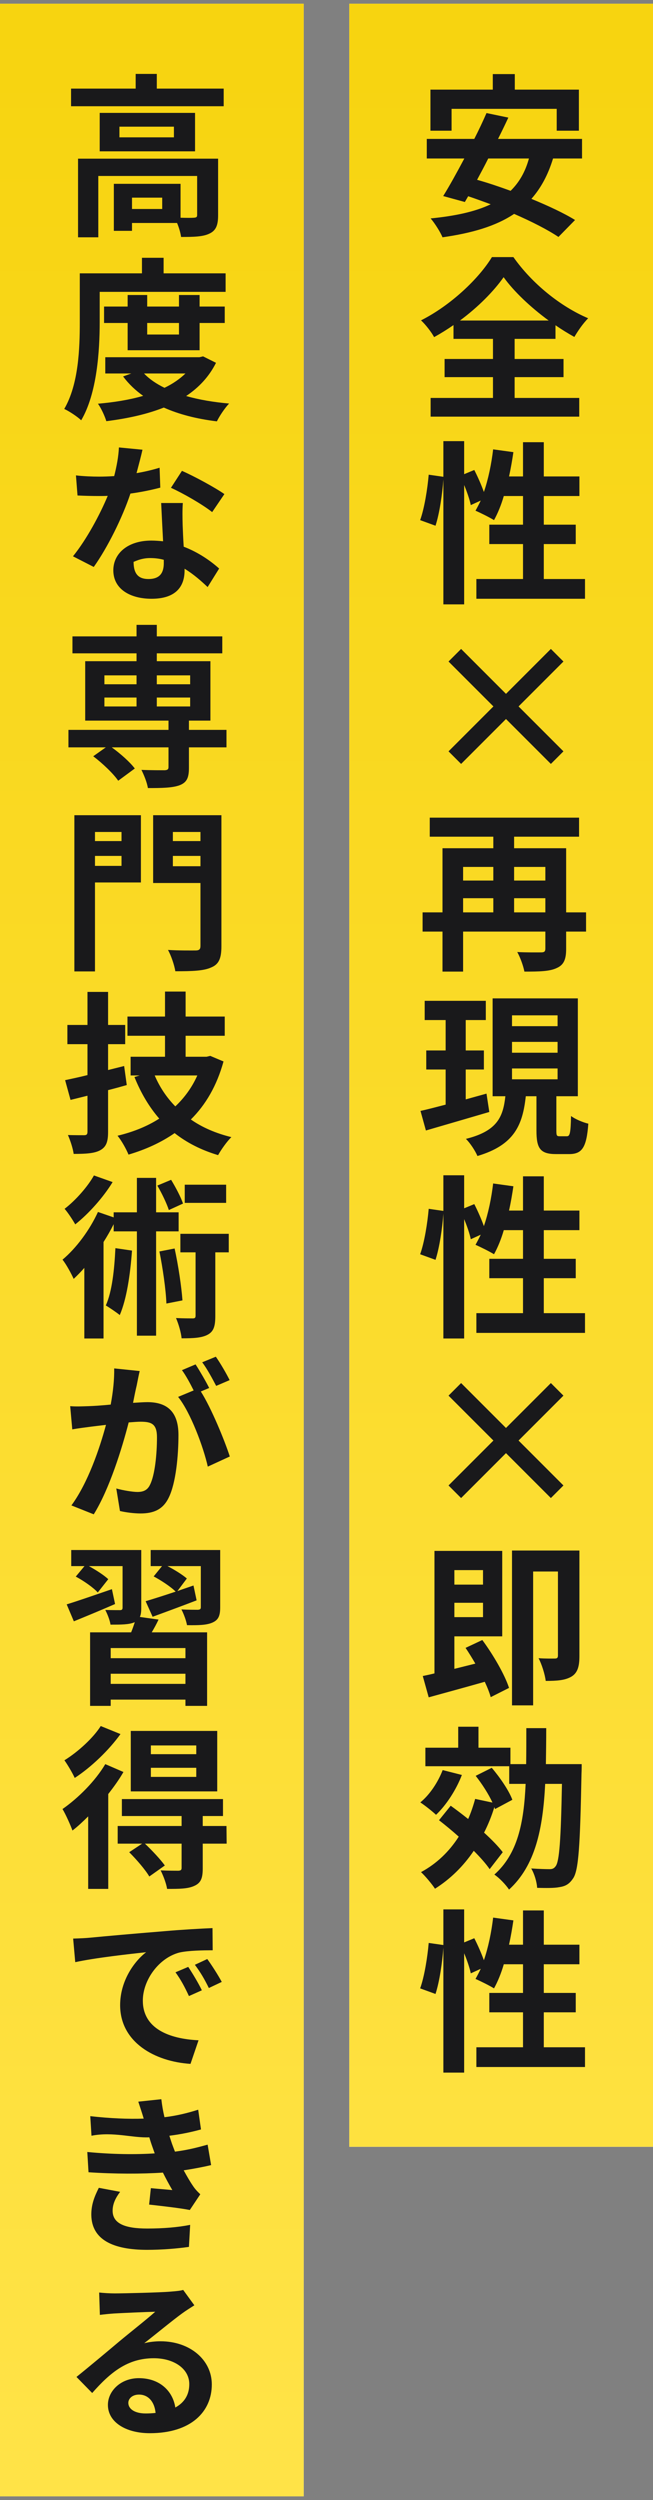
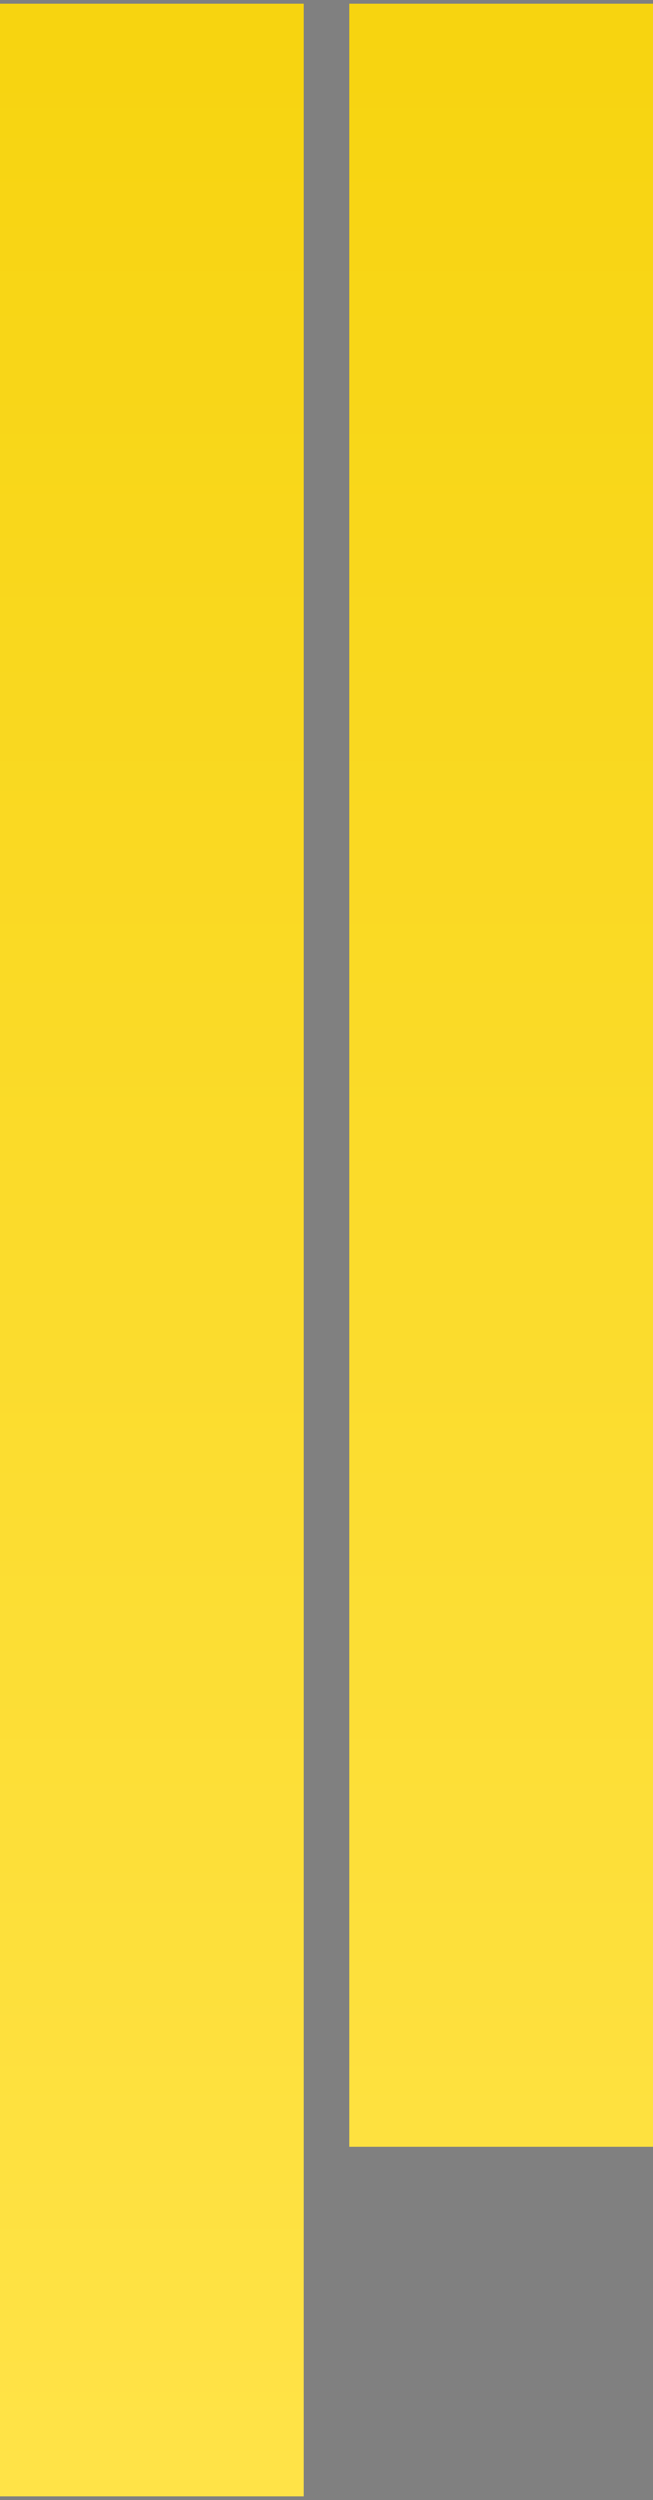
<svg xmlns="http://www.w3.org/2000/svg" width="92px" height="352px">
  <rect width="100%" height="100%" fill="#808080" stroke="none" />
  <defs>
    <linearGradient id="PSgrad_0" x1="0%" x2="0%" y1="100%" y2="0%">
      <stop offset="0%" stop-color="rgb(255,227,71)" stop-opacity="1" />
      <stop offset="100%" stop-color="rgb(247,212,16)" stop-opacity="1" />
    </linearGradient>
  </defs>
-   <path fill-rule="evenodd" fill="rgb(255, 255, 255)" d="M49.210,302.260 L49.210,0.520 L92.010,0.520 L92.010,302.260 L49.210,302.260 ZM-0.010,0.520 L42.790,0.520 L42.790,351.480 L-0.010,351.480 L-0.010,0.520 Z" />
  <path fill="url(#PSgrad_0)" d="M49.210,302.260 L49.210,0.520 L92.010,0.520 L92.010,302.260 L49.210,302.260 ZM-0.010,0.520 L42.790,0.520 L42.790,351.480 L-0.010,351.480 L-0.010,0.520 Z" />
-   <path fill-rule="evenodd" fill="rgb(25, 25, 27)" d="M78.262,45.794 L78.262,47.713 L72.505,47.713 L72.505,50.543 L79.394,50.543 L79.394,53.101 L72.505,53.101 L72.505,56.029 L81.608,56.029 L81.608,58.662 L60.670,58.662 L60.670,56.029 L69.454,56.029 L69.454,53.101 L62.638,53.101 L62.638,50.543 L69.454,50.543 L69.454,47.713 L63.893,47.713 L63.893,45.769 C63.007,46.384 62.097,46.950 61.162,47.467 C60.793,46.778 59.981,45.720 59.317,45.105 C63.524,42.989 67.485,39.200 69.306,36.198 L72.332,36.198 C74.965,39.938 78.976,43.161 82.863,44.810 C82.100,45.597 81.461,46.532 80.919,47.442 C80.034,46.950 79.148,46.409 78.262,45.794 ZM70.954,39.028 C69.552,41.021 67.362,43.235 64.803,45.130 L77.302,45.130 C74.744,43.260 72.382,41.021 70.954,39.028 ZM74.867,27.999 C77.253,28.983 79.468,30.016 81.018,30.976 L78.680,33.363 C77.179,32.354 74.916,31.197 72.431,30.115 C69.823,31.862 66.476,32.821 62.343,33.412 C62.072,32.723 61.236,31.394 60.670,30.754 C64.114,30.410 66.919,29.819 69.134,28.761 C68.051,28.368 66.993,27.974 65.960,27.630 L65.492,28.442 L62.441,27.605 C63.327,26.178 64.360,24.308 65.418,22.315 L60.128,22.315 L60.128,19.559 L66.821,19.559 C67.461,18.305 68.051,17.050 68.543,15.918 L71.619,16.558 C71.176,17.517 70.684,18.526 70.167,19.559 L82.002,19.559 L82.002,22.315 L77.918,22.315 C77.204,24.653 76.195,26.498 74.867,27.999 ZM68.789,22.315 C68.273,23.348 67.731,24.357 67.215,25.317 C68.715,25.735 70.315,26.276 71.939,26.867 C73.144,25.686 74.005,24.210 74.522,22.315 L68.789,22.315 ZM78.434,15.327 L63.622,15.327 L63.622,18.403 L60.645,18.403 L60.645,12.621 L69.429,12.621 L69.429,10.431 L72.529,10.431 L72.529,12.621 L81.559,12.621 L81.559,18.403 L78.434,18.403 L78.434,15.327 ZM60.399,66.836 L62.466,67.131 L62.466,62.112 L65.394,62.112 L65.394,66.762 L66.821,66.172 C67.313,67.131 67.830,68.312 68.174,69.272 C68.789,67.476 69.232,65.360 69.478,63.268 L72.332,63.662 C72.160,64.819 71.963,65.975 71.717,67.082 L73.686,67.082 L73.686,62.260 L76.614,62.260 L76.614,67.082 L81.633,67.082 L81.633,69.838 L76.614,69.838 L76.614,73.873 L81.116,73.873 L81.116,76.604 L76.614,76.604 L76.614,81.525 L82.420,81.525 L82.420,84.305 L67.116,84.305 L67.116,81.525 L73.686,81.525 L73.686,76.604 L68.937,76.604 L68.937,73.873 L73.686,73.873 L73.686,69.838 L70.979,69.838 C70.610,71.117 70.118,72.298 69.601,73.233 C69.011,72.864 67.682,72.200 66.993,71.905 C67.239,71.462 67.485,70.994 67.731,70.478 L66.329,71.117 C66.181,70.379 65.812,69.297 65.394,68.288 L65.394,85.093 L62.466,85.093 L62.466,67.500 C62.318,69.567 61.925,72.274 61.359,74.021 L59.193,73.233 C59.784,71.609 60.227,68.854 60.399,66.836 ZM60.399,170.198 L62.466,170.493 L62.466,165.474 L65.394,165.474 L65.394,170.124 L66.821,169.534 C67.313,170.493 67.830,171.674 68.174,172.634 C68.789,170.838 69.232,168.722 69.478,166.630 L72.332,167.024 C72.160,168.181 71.963,169.337 71.717,170.444 L73.686,170.444 L73.686,165.622 L76.614,165.622 L76.614,170.444 L81.633,170.444 L81.633,173.200 L76.614,173.200 L76.614,177.235 L81.116,177.235 L81.116,179.966 L76.614,179.966 L76.614,184.887 L82.420,184.887 L82.420,187.667 L67.116,187.667 L67.116,184.887 L73.686,184.887 L73.686,179.966 L68.937,179.966 L68.937,177.235 L73.686,177.235 L73.686,173.200 L70.979,173.200 C70.610,174.479 70.118,175.660 69.601,176.595 C69.011,176.226 67.682,175.562 66.993,175.267 C67.239,174.824 67.485,174.356 67.731,173.840 L66.329,174.479 C66.181,173.741 65.812,172.659 65.394,171.650 L65.394,188.455 L62.466,188.455 L62.466,170.862 C62.318,172.929 61.925,175.636 61.359,177.383 L59.193,176.595 C59.784,174.971 60.227,172.216 60.399,170.198 ZM81.928,249.688 C81.731,259.801 81.534,263.393 80.723,264.500 C80.181,265.312 79.615,265.583 78.803,265.706 C78.041,265.854 76.884,265.829 75.679,265.804 C75.629,264.992 75.310,263.861 74.842,263.073 C75.949,263.147 76.958,263.172 77.426,263.172 C77.795,263.172 78.041,263.098 78.287,262.753 C78.803,262.089 79.025,259.087 79.172,251.165 L76.810,251.165 C76.491,257.488 75.433,262.655 71.717,266.050 C71.274,265.362 70.315,264.377 69.650,263.934 C72.923,261.031 73.809,256.676 74.055,251.165 L71.742,251.165 L71.742,248.680 L59.932,248.680 L59.932,246.071 L64.557,246.071 L64.557,243.119 L67.411,243.119 L67.411,246.071 L71.914,246.071 L71.914,248.384 L74.128,248.384 C74.153,246.785 74.153,245.087 74.153,243.316 L76.958,243.316 C76.958,245.063 76.933,246.760 76.909,248.384 L81.953,248.384 C81.953,248.384 81.953,249.319 81.928,249.688 ZM81.633,233.173 C81.633,234.551 81.411,235.510 80.526,236.051 C79.615,236.593 78.459,236.667 76.884,236.667 C76.786,235.781 76.318,234.280 75.875,233.468 C76.835,233.542 77.844,233.517 78.188,233.517 C78.508,233.517 78.607,233.394 78.607,233.074 L78.607,221.264 L75.113,221.264 L75.113,240.111 L72.136,240.111 L72.136,218.311 L81.633,218.311 L81.633,233.173 ZM62.367,249.221 L65.074,249.910 C64.262,252.026 62.860,254.166 61.432,255.520 C60.940,255.052 59.858,254.191 59.218,253.773 C60.547,252.690 61.703,250.943 62.367,249.221 ZM68.986,263.172 C68.469,262.409 67.657,261.499 66.747,260.588 C65.271,262.778 63.425,264.574 61.285,265.927 C60.891,265.312 59.907,264.131 59.316,263.590 C61.506,262.409 63.278,260.711 64.631,258.595 C63.696,257.759 62.737,256.971 61.851,256.282 L63.499,254.240 C64.287,254.806 65.123,255.446 65.960,256.110 C66.353,255.224 66.673,254.265 66.944,253.281 L69.380,253.797 C68.838,252.592 67.904,251.165 67.018,250.033 L69.281,248.901 C70.438,250.254 71.717,252.124 72.185,253.404 L69.749,254.708 L69.650,254.437 C69.257,255.717 68.765,256.922 68.199,258.029 C69.281,259.014 70.216,259.973 70.831,260.785 L68.986,263.172 ZM70.758,218.361 L70.758,230.392 L64.016,230.392 L64.016,234.969 L66.969,234.231 C66.526,233.468 66.058,232.705 65.591,232.016 L67.953,230.909 C69.478,232.976 71.102,235.756 71.717,237.651 L69.134,238.955 C68.962,238.315 68.666,237.577 68.297,236.790 C65.517,237.577 62.638,238.364 60.399,238.979 L59.563,235.978 C60.055,235.879 60.621,235.756 61.211,235.609 L61.211,218.361 L70.758,218.361 ZM64.016,227.686 L68.051,227.686 L68.051,225.668 L64.016,225.668 L64.016,227.686 ZM64.016,223.109 L68.051,223.109 L68.051,221.067 L64.016,221.067 L64.016,223.109 ZM77.611,210.920 L71.287,204.597 L64.964,210.920 L63.192,209.149 L69.516,202.825 L63.192,196.502 L64.964,194.731 L71.287,201.054 L77.611,194.731 L79.382,196.502 L73.059,202.825 L79.382,209.149 L77.611,210.920 ZM60.399,273.560 L62.466,273.855 L62.466,268.836 L65.394,268.836 L65.394,273.486 L66.821,272.896 C67.313,273.855 67.830,275.036 68.174,275.996 C68.789,274.200 69.232,272.084 69.478,269.992 L72.332,270.386 C72.160,271.543 71.963,272.699 71.717,273.806 L73.686,273.806 L73.686,268.984 L76.614,268.984 L76.614,273.806 L81.633,273.806 L81.633,276.562 L76.614,276.562 L76.614,280.597 L81.116,280.597 L81.116,283.328 L76.614,283.328 L76.614,288.249 L82.420,288.249 L82.420,291.029 L67.116,291.029 L67.116,288.249 L73.686,288.249 L73.686,283.328 L68.937,283.328 L68.937,280.597 L73.686,280.597 L73.686,276.562 L70.979,276.562 C70.610,277.841 70.118,279.022 69.601,279.957 C69.011,279.588 67.682,278.924 66.993,278.629 C67.239,278.186 67.485,277.718 67.731,277.202 L66.329,277.841 C66.181,277.103 65.812,276.021 65.394,275.012 L65.394,291.817 L62.466,291.817 L62.466,274.224 C62.318,276.291 61.925,278.998 61.359,280.745 L59.193,279.957 C59.784,278.333 60.227,275.578 60.399,273.560 ZM24.601,159.539 C22.682,160.868 20.517,161.852 18.106,162.565 C17.786,161.778 17.097,160.548 16.556,159.908 C18.721,159.391 20.714,158.604 22.436,157.497 C21.009,155.848 19.853,153.905 18.942,151.641 L19.680,151.420 L18.401,151.420 L18.401,148.787 L23.248,148.787 L23.248,145.834 L17.958,145.834 L17.958,143.128 L23.248,143.128 L23.248,139.609 L26.151,139.609 L26.151,143.128 L31.663,143.128 L31.663,145.834 L26.151,145.834 L26.151,148.787 L29.104,148.787 L29.621,148.664 L31.491,149.451 C30.556,152.847 28.981,155.553 26.889,157.620 C28.513,158.752 30.408,159.564 32.598,160.105 C31.983,160.695 31.146,161.877 30.728,162.639 C28.341,161.926 26.324,160.892 24.601,159.539 ZM27.800,151.420 L21.796,151.420 C22.485,153.043 23.469,154.520 24.700,155.775 C25.979,154.569 27.062,153.093 27.800,151.420 ZM23.076,57.383 C20.664,58.342 17.909,58.933 14.981,59.302 C14.759,58.564 14.243,57.457 13.800,56.841 C16.063,56.645 18.229,56.300 20.172,55.734 C19.090,54.971 18.130,54.061 17.343,53.003 L18.499,52.585 L14.833,52.585 L14.833,50.297 L28.095,50.297 L28.612,50.174 L30.433,51.084 C29.448,53.052 27.997,54.578 26.225,55.759 C28.021,56.275 30.063,56.620 32.278,56.817 C31.687,57.432 30.925,58.564 30.556,59.326 C27.726,58.982 25.216,58.342 23.076,57.383 ZM20.295,52.585 C21.034,53.372 22.018,54.036 23.174,54.602 C24.306,54.061 25.315,53.372 26.127,52.585 L20.295,52.585 ZM17.983,49.312 L17.983,45.474 L14.661,45.474 L14.661,43.161 L17.983,43.161 L17.983,41.537 L20.738,41.537 L20.738,43.161 L25.216,43.161 L25.216,41.537 L28.120,41.537 L28.120,43.161 L31.663,43.161 L31.663,45.474 L28.120,45.474 L28.120,49.312 L17.983,49.312 ZM25.216,45.474 L20.738,45.474 L20.738,47.098 L25.216,47.098 L25.216,45.474 ZM14.046,45.376 C14.046,49.362 13.677,55.390 11.438,59.179 C10.946,58.687 9.715,57.875 9.051,57.580 C11.093,54.086 11.241,48.968 11.241,45.376 L11.241,38.486 L20.000,38.486 L20.000,36.297 L23.051,36.297 L23.051,38.486 L31.786,38.486 L31.786,41.094 L14.046,41.094 L14.046,45.376 ZM27.480,15.894 L27.480,21.307 L14.046,21.307 L14.046,15.894 L27.480,15.894 ZM16.826,19.338 L24.503,19.338 L24.503,17.837 L16.826,17.837 L16.826,19.338 ZM10.995,33.412 L10.995,22.340 L30.728,22.340 L30.728,30.312 C30.728,31.665 30.457,32.453 29.498,32.895 C28.587,33.338 27.283,33.363 25.512,33.363 C25.438,32.797 25.216,32.034 24.946,31.395 L18.598,31.395 L18.598,32.502 L16.039,32.502 L16.039,25.883 L25.438,25.883 L25.438,30.656 C26.274,30.681 27.037,30.681 27.308,30.656 C27.677,30.632 27.775,30.558 27.775,30.263 L27.775,24.776 L13.849,24.776 L13.849,33.412 L10.995,33.412 ZM22.854,27.827 L18.598,27.827 L18.598,29.426 L22.854,29.426 L22.854,27.827 ZM10.011,12.474 L19.114,12.474 L19.114,10.407 L22.092,10.407 L22.092,12.474 L31.515,12.474 L31.515,14.959 L10.011,14.959 L10.011,12.474 ZM15.867,166.434 C14.563,168.575 12.496,170.887 10.601,172.388 C10.257,171.773 9.543,170.691 9.100,170.198 C10.675,168.993 12.373,167.049 13.234,165.499 L15.867,166.434 ZM17.490,150.091 L17.860,152.773 C16.998,153.019 16.113,153.265 15.227,153.486 L15.227,159.367 C15.227,160.794 14.956,161.483 14.120,161.950 C13.308,162.393 12.127,162.467 10.380,162.467 C10.281,161.729 9.912,160.572 9.568,159.810 C10.527,159.834 11.536,159.834 11.856,159.834 C12.200,159.834 12.324,159.711 12.324,159.342 L12.324,154.274 L9.937,154.864 L9.174,152.084 C10.084,151.887 11.142,151.666 12.324,151.370 L12.324,147.015 L9.494,147.015 L9.494,144.309 L12.324,144.309 L12.324,139.659 L15.227,139.659 L15.227,144.309 L17.638,144.309 L17.638,147.015 L15.227,147.015 L15.227,150.657 L17.490,150.091 ZM13.382,136.774 L10.478,136.774 L10.478,114.778 L19.853,114.778 L19.853,124.250 L13.382,124.250 L13.382,136.774 ZM17.121,117.140 L13.382,117.140 L13.382,118.419 L17.121,118.419 L17.121,117.140 ZM17.121,121.913 L17.121,120.510 L13.382,120.510 L13.382,121.913 L17.121,121.913 ZM31.614,69.567 L29.891,72.102 C28.489,70.994 25.733,69.420 24.085,68.681 L25.635,66.295 C27.382,67.058 30.359,68.681 31.614,69.567 ZM22.584,68.657 C21.476,68.952 20.000,69.272 18.376,69.493 C17.244,72.889 15.153,77.096 13.209,79.827 L10.281,78.326 C12.200,75.964 14.095,72.421 15.178,69.813 C14.759,69.838 14.366,69.838 13.947,69.838 C12.939,69.838 11.954,69.813 10.921,69.764 L10.700,66.935 C11.733,67.058 13.037,67.107 13.923,67.107 C14.636,67.107 15.374,67.082 16.088,67.033 C16.432,65.680 16.703,64.253 16.752,62.998 L20.074,63.318 C19.902,64.105 19.582,65.311 19.237,66.615 C20.418,66.418 21.526,66.147 22.485,65.852 L22.584,68.657 ZM25.758,70.822 C25.684,71.855 25.708,72.864 25.733,73.922 C25.758,74.611 25.807,75.792 25.881,76.973 C27.947,77.761 29.670,78.966 30.875,80.049 L29.252,82.657 C28.415,81.870 27.332,80.885 26.004,80.073 L26.004,80.319 C26.004,82.558 24.798,84.305 21.353,84.305 C18.352,84.305 15.965,82.952 15.965,80.295 C15.965,77.957 17.958,76.112 21.329,76.112 C21.895,76.112 22.436,76.161 22.977,76.210 C22.879,74.414 22.780,72.298 22.707,70.822 L25.758,70.822 ZM21.132,78.573 C19.754,78.573 18.819,79.163 18.819,79.1 C18.819,80.910 19.606,81.525 20.911,81.525 C22.559,81.525 23.076,80.615 23.076,79.286 L23.076,78.819 C22.461,78.646 21.821,78.573 21.132,78.573 ZM21.575,124.324 L21.575,114.778 L31.195,114.778 L31.195,133.231 C31.195,134.904 30.851,135.765 29.768,136.208 C28.710,136.700 27.086,136.750 24.700,136.750 C24.577,135.913 24.109,134.535 23.666,133.748 C25.216,133.846 27.037,133.822 27.554,133.822 C28.070,133.822 28.243,133.649 28.243,133.182 L28.243,124.324 L21.575,124.324 ZM28.243,117.140 L24.355,117.140 L24.355,118.419 L28.243,118.419 L28.243,117.140 ZM28.243,120.510 L24.355,120.510 L24.355,121.962 L28.243,121.962 L28.243,120.510 ZM15.744,105.225 C16.974,106.111 18.327,107.317 18.991,108.203 L16.654,109.925 C15.990,108.941 14.440,107.464 13.135,106.480 L14.907,105.225 L9.642,105.225 L9.642,102.765 L23.740,102.765 L23.740,101.461 L12.004,101.461 L12.004,93.095 L19.237,93.095 L19.237,91.988 L10.208,91.988 L10.208,89.601 L19.237,89.601 L19.237,87.978 L22.092,87.978 L22.092,89.601 L31.318,89.601 L31.318,91.988 L22.092,91.988 L22.092,93.095 L29.645,93.095 L29.645,101.461 L26.619,101.461 L26.619,102.765 L31.909,102.765 L31.909,105.225 L26.619,105.225 L26.619,108.104 C26.619,109.507 26.324,110.171 25.290,110.565 C24.281,110.934 22.805,110.958 20.837,110.958 C20.714,110.171 20.295,109.138 19.926,108.399 C21.230,108.449 22.780,108.449 23.199,108.449 C23.592,108.424 23.740,108.326 23.740,108.006 L23.740,105.225 L15.744,105.225 ZM19.237,95.088 L14.710,95.088 L14.710,96.343 L19.237,96.343 L19.237,95.088 ZM19.237,98.213 L14.710,98.213 L14.710,99.468 L19.237,99.468 L19.237,98.213 ZM26.791,95.088 L22.092,95.088 L22.092,96.343 L26.791,96.343 L26.791,95.088 ZM26.791,99.468 L26.791,98.213 L22.092,98.213 L22.092,99.468 L26.791,99.468 ZM16.014,171.404 L16.014,170.691 L19.287,170.691 L19.287,165.843 L21.993,165.843 L21.993,170.691 L25.167,170.691 L25.167,173.372 L21.993,173.372 L21.993,188.061 L19.287,188.061 L19.287,173.372 L16.014,173.372 L16.014,172.364 C15.596,173.200 15.104,174.061 14.587,174.873 L14.587,188.455 L11.881,188.455 L11.881,178.515 C11.389,179.081 10.872,179.597 10.380,180.065 C10.109,179.450 9.322,177.974 8.805,177.358 C10.749,175.735 12.643,173.176 13.800,170.641 L16.014,171.404 ZM17.392,249.492 C16.802,250.525 16.063,251.558 15.251,252.592 L15.251,265.952 L12.422,265.952 L12.422,255.741 C11.684,256.479 10.946,257.168 10.208,257.734 C9.986,257.094 9.248,255.421 8.805,254.708 C10.995,253.182 13.406,250.796 14.833,248.384 L17.392,249.492 ZM23.076,271.912 C25.561,271.691 28.267,271.543 29.940,271.469 L29.965,274.594 C28.661,274.594 26.570,274.618 25.266,274.914 C22.362,275.676 20.123,278.801 20.123,281.680 C20.123,285.641 23.863,287.068 27.972,287.265 L26.840,290.587 C21.796,290.267 16.925,287.536 16.925,282.320 C16.925,278.850 18.967,276.095 20.591,274.865 C18.327,275.111 13.406,275.652 10.601,276.267 L10.306,272.945 C11.241,272.921 12.200,272.872 12.668,272.822 C14.686,272.626 18.819,272.256 23.076,271.912 ZM21.870,325.487 C20.615,325.512 17.318,325.659 16.039,325.733 C15.374,325.782 14.636,325.856 14.070,325.930 L13.972,322.781 C14.661,322.854 15.473,322.904 16.162,322.904 C17.441,322.904 22.584,322.781 23.962,322.658 C24.970,322.584 25.536,322.510 25.807,322.412 L27.382,324.577 C26.816,324.946 26.250,325.290 25.708,325.684 C24.404,326.619 21.846,328.735 20.320,329.916 C21.132,329.719 21.870,329.645 22.633,329.645 C26.717,329.645 29.842,332.229 29.842,335.723 C29.842,339.536 26.939,342.587 21.107,342.587 C17.737,342.587 15.202,341.037 15.202,338.601 C15.202,336.658 16.998,334.837 19.557,334.837 C22.534,334.837 24.355,336.682 24.700,338.971 C26.004,338.257 26.668,337.150 26.668,335.673 C26.668,333.508 24.503,332.032 21.673,332.032 C17.983,332.032 15.571,334.000 12.988,336.928 L10.773,334.665 C12.496,333.287 15.399,330.851 16.802,329.670 C18.155,328.538 20.689,326.545 21.870,325.487 ZM19.582,337.150 C18.647,337.150 18.081,337.716 18.081,338.306 C18.081,339.217 19.041,339.807 20.517,339.807 C21.009,339.807 21.476,339.782 21.919,339.733 C21.772,338.159 20.886,337.150 19.582,337.150 ZM31.244,279.047 L29.424,279.908 C28.784,278.604 28.243,277.694 27.455,276.636 L29.202,275.824 C29.817,276.661 30.728,278.088 31.244,279.047 ZM24.724,277.694 L26.520,276.931 C27.111,277.817 27.972,279.244 28.440,280.228 L26.619,281.040 C26.004,279.712 25.487,278.752 24.724,277.694 ZM20.738,313.770 C23.002,313.770 25.069,313.598 26.791,313.253 L26.619,316.353 C24.946,316.599 22.731,316.771 20.738,316.771 C15.916,316.771 12.939,315.344 12.865,311.900 C12.840,310.350 13.357,309.169 13.923,308.037 L16.925,308.603 C16.334,309.390 15.867,310.251 15.867,311.260 C15.867,313.056 17.564,313.770 20.738,313.770 ZM22.731,295.562 C22.830,296.423 22.977,297.285 23.174,298.097 C24.823,297.900 26.373,297.531 27.923,297.039 L28.317,299.819 C26.988,300.188 25.462,300.508 23.863,300.705 C23.986,301.098 24.109,301.467 24.232,301.836 C24.355,302.181 24.503,302.550 24.650,302.944 C26.619,302.698 28.070,302.279 29.252,301.960 L29.744,304.838 C28.612,305.109 27.308,305.355 25.881,305.576 C26.299,306.339 26.717,307.077 27.136,307.692 C27.455,308.184 27.775,308.529 28.218,308.947 L26.742,311.162 C25.389,310.891 22.780,310.596 21.009,310.399 L21.255,308.086 C22.264,308.184 23.568,308.283 24.281,308.357 C23.789,307.520 23.346,306.684 22.953,305.896 C20.000,306.093 16.113,306.093 12.471,305.847 L12.299,302.993 C15.867,303.337 19.139,303.362 21.796,303.190 L21.501,302.353 C21.304,301.812 21.157,301.344 21.034,300.926 C18.745,301.049 15.940,300.1 12.889,300.705 L12.717,297.949 C15.571,298.269 18.056,298.367 20.246,298.293 C20.025,297.531 19.754,296.743 19.483,295.907 L22.731,295.562 ZM28.563,263.073 C28.563,264.427 28.317,265.115 27.357,265.534 C26.447,265.952 25.216,265.952 23.543,265.952 C23.420,265.165 23.002,264.082 22.633,263.344 C23.666,263.393 24.823,263.393 25.143,263.393 C25.487,263.369 25.585,263.270 25.585,262.999 L25.585,259.579 L20.418,259.579 C21.403,260.514 22.608,261.794 23.223,262.655 L21.034,264.205 C20.492,263.270 19.237,261.818 18.204,260.785 L20.025,259.579 L16.580,259.579 L16.580,257.094 L25.585,257.094 L25.585,255.692 L17.171,255.692 L17.171,253.305 L31.417,253.305 L31.417,255.692 L28.563,255.692 L28.563,257.094 L31.909,257.094 L31.933,259.579 L28.563,259.579 L28.563,263.073 ZM29.276,206.496 C28.661,203.740 26.840,198.844 25.093,196.679 L27.283,195.768 C26.816,194.833 26.201,193.677 25.635,192.914 L27.554,192.102 C28.144,193.013 29.030,194.538 29.473,195.424 L28.292,195.916 C29.768,198.229 31.663,202.854 32.376,205.069 L29.276,206.496 ZM30.457,195.129 C29.940,194.144 29.178,192.717 28.489,191.807 L30.408,191.020 C31.048,191.930 31.933,193.456 32.352,194.317 L30.457,195.129 ZM25.708,183.091 L23.445,183.534 C23.371,181.566 22.928,178.539 22.461,176.202 L24.601,175.784 C25.118,178.146 25.561,181.098 25.708,183.091 ZM16.211,225.841 C14.243,226.702 12.151,227.563 10.404,228.277 L9.396,225.890 C10.995,225.398 13.406,224.561 15.768,223.749 L16.211,225.841 ZM9.076,247.843 C10.995,246.662 13.160,244.669 14.193,243.021 L16.974,244.152 C15.350,246.416 12.840,248.827 10.527,250.328 C10.232,249.664 9.519,248.458 9.076,247.843 ZM15.596,240.185 L12.693,240.185 L12.693,229.827 L18.475,229.827 C18.672,229.359 18.844,228.843 18.991,228.400 L18.918,228.424 C18.155,228.744 17.072,228.744 15.571,228.744 C15.473,228.104 15.128,227.243 14.833,226.677 C15.670,226.702 16.629,226.702 16.900,226.702 C17.171,226.702 17.269,226.604 17.269,226.358 L17.269,220.502 L12.520,220.502 C13.505,221.043 14.661,221.781 15.251,222.347 L13.775,224.217 C13.160,223.528 11.782,222.568 10.675,221.978 L11.905,220.502 L10.035,220.502 L10.035,218.238 L19.902,218.238 L19.902,226.382 C19.902,226.923 19.853,227.342 19.705,227.662 L22.338,228.031 C22.042,228.670 21.698,229.285 21.378,229.827 L29.178,229.827 L29.178,240.185 L26.127,240.185 L26.127,239.300 L15.596,239.300 L15.596,240.185 ZM26.127,232.041 L15.596,232.041 L15.596,233.468 L26.127,233.468 L26.127,232.041 ZM26.127,237.085 L26.127,235.658 L15.596,235.658 L15.596,237.085 L26.127,237.085 ZM18.425,243.709 L30.605,243.709 L30.605,252.223 L18.425,252.223 L18.425,243.709 ZM21.255,250.180 L27.652,250.180 L27.652,248.901 L21.255,248.901 L21.255,250.180 ZM21.255,246.982 L27.652,246.982 L27.652,245.752 L21.255,245.752 L21.255,246.982 ZM21.230,218.238 L31.023,218.238 L31.023,226.308 C31.023,227.489 30.777,228.080 29.940,228.449 C29.128,228.818 27.947,228.843 26.348,228.818 C26.225,228.129 25.881,227.219 25.561,226.604 C26.496,226.653 27.578,226.653 27.874,226.653 C28.194,226.628 28.292,226.554 28.292,226.284 L28.292,220.502 L23.592,220.502 C24.601,221.018 25.733,221.732 26.324,222.249 L24.995,224.020 C25.733,223.749 26.496,223.503 27.259,223.233 L27.701,225.324 C25.585,226.136 23.322,226.973 21.501,227.637 L20.517,225.447 C21.649,225.103 23.150,224.635 24.749,224.094 C24.060,223.405 22.707,222.519 21.649,221.953 L22.830,220.502 L21.230,220.502 L21.230,218.238 ZM14.907,183.805 C15.793,181.836 16.113,178.761 16.260,175.735 L18.598,176.079 C18.352,179.499 17.835,182.919 16.875,185.158 C16.457,184.814 15.448,184.125 14.907,183.805 ZM25.143,202.043 C25.143,204.872 24.798,208.809 23.765,210.876 C22.953,212.549 21.624,213.090 19.803,213.090 C18.893,213.090 17.737,212.942 16.900,212.746 L16.383,209.572 C17.318,209.842 18.721,210.064 19.360,210.064 C20.148,210.064 20.763,209.842 21.132,209.055 C21.821,207.702 22.116,204.749 22.116,202.362 C22.116,200.443 21.304,200.173 19.779,200.173 C19.385,200.173 18.795,200.222 18.130,200.271 C17.195,203.912 15.424,209.645 13.209,213.213 L10.060,211.958 C12.397,208.784 14.046,203.912 14.932,200.615 C14.070,200.714 13.332,200.812 12.889,200.862 C12.176,200.960 10.921,201.108 10.183,201.255 L9.888,197.983 C10.798,198.057 11.585,198.007 12.471,197.983 C13.209,197.958 14.366,197.884 15.596,197.761 C15.940,195.941 16.113,194.194 16.088,192.668 L19.680,193.037 C19.533,193.652 19.385,194.440 19.262,195.055 C19.090,195.768 18.918,196.630 18.745,197.515 C19.557,197.466 20.271,197.417 20.763,197.417 C23.322,197.417 25.143,198.549 25.143,202.043 ZM22.165,166.926 L24.109,166.114 C24.749,167.172 25.487,168.550 25.782,169.460 L23.789,170.371 C23.494,169.460 22.805,168.009 22.165,166.926 ZM31.860,166.803 L31.860,169.362 L26.028,169.362 L26.028,166.803 L31.860,166.803 ZM32.229,176.325 L30.334,176.325 L30.334,185.281 C30.334,186.659 30.137,187.446 29.276,187.914 C28.415,188.381 27.209,188.431 25.585,188.431 C25.512,187.619 25.167,186.438 24.798,185.576 C25.807,185.626 26.840,185.626 27.136,185.626 C27.455,185.626 27.554,185.552 27.554,185.232 L27.554,176.325 L25.413,176.325 L25.413,173.717 L32.229,173.717 L32.229,176.325 ZM68.543,153.978 L68.937,156.562 C65.837,157.472 62.540,158.432 60.005,159.170 L59.243,156.414 C60.251,156.193 61.457,155.873 62.786,155.529 L62.786,150.583 L60.055,150.583 L60.055,147.901 L62.786,147.901 L62.786,143.620 L59.833,143.620 L59.833,140.913 L68.445,140.913 L68.445,143.620 L65.615,143.620 L65.615,147.901 L68.174,147.901 L68.174,150.583 L65.615,150.583 L65.615,154.790 C66.575,154.520 67.584,154.249 68.543,153.978 ZM77.611,107.558 L71.287,101.235 L64.964,107.558 L63.192,105.787 L69.516,99.463 L63.192,93.140 L64.964,91.368 L71.287,97.692 L77.611,91.368 L79.382,93.140 L73.059,99.463 L79.382,105.787 L77.611,107.558 ZM79.763,119.428 L79.763,128.458 L82.568,128.458 L82.568,131.164 L79.763,131.164 L79.763,133.600 C79.763,135.076 79.443,135.864 78.410,136.307 C77.426,136.774 75.949,136.799 73.882,136.799 C73.735,136.011 73.292,134.781 72.874,134.043 C74.227,134.117 75.802,134.092 76.244,134.092 C76.687,134.092 76.835,133.969 76.835,133.551 L76.835,131.164 L65.246,131.164 L65.246,136.799 L62.343,136.799 L62.343,131.164 L59.538,131.164 L59.538,128.458 L62.343,128.458 L62.343,119.428 L69.503,119.428 L69.503,117.804 L60.547,117.804 L60.547,115.122 L81.584,115.122 L81.584,117.804 L72.431,117.804 L72.431,119.428 L79.763,119.428 ZM72.431,128.458 L76.835,128.458 L76.835,126.465 L72.431,126.465 L72.431,128.458 ZM72.431,123.980 L76.835,123.980 L76.835,122.061 L72.431,122.061 L72.431,123.980 ZM69.503,122.061 L65.246,122.061 L65.246,123.980 L69.503,123.980 L69.503,122.061 ZM69.503,126.465 L65.246,126.465 L65.246,128.458 L69.503,128.458 L69.503,126.465 ZM78.336,162.492 C76.072,162.492 75.580,161.655 75.580,159.170 L75.580,154.347 L74.079,154.347 C73.636,158.358 72.505,161.212 67.264,162.762 C66.969,162.049 66.230,160.917 65.640,160.351 C70.093,159.244 70.881,157.226 71.201,154.347 L69.404,154.347 L69.404,140.569 L81.411,140.569 L81.411,154.347 L78.385,154.347 L78.385,159.170 C78.385,159.884 78.434,159.982 78.853,159.982 L79.861,159.982 C80.280,159.982 80.403,159.588 80.452,157.128 C81.018,157.571 82.150,158.038 82.888,158.210 C82.642,161.581 82.002,162.492 80.181,162.492 L78.336,162.492 ZM78.557,142.956 L72.136,142.956 L72.136,144.481 L78.557,144.481 L78.557,142.956 ZM78.557,146.695 L72.136,146.695 L72.136,148.221 L78.557,148.221 L78.557,146.695 ZM78.557,151.961 L78.557,150.435 L72.136,150.435 L72.136,151.961 L78.557,151.961 Z" />
</svg>